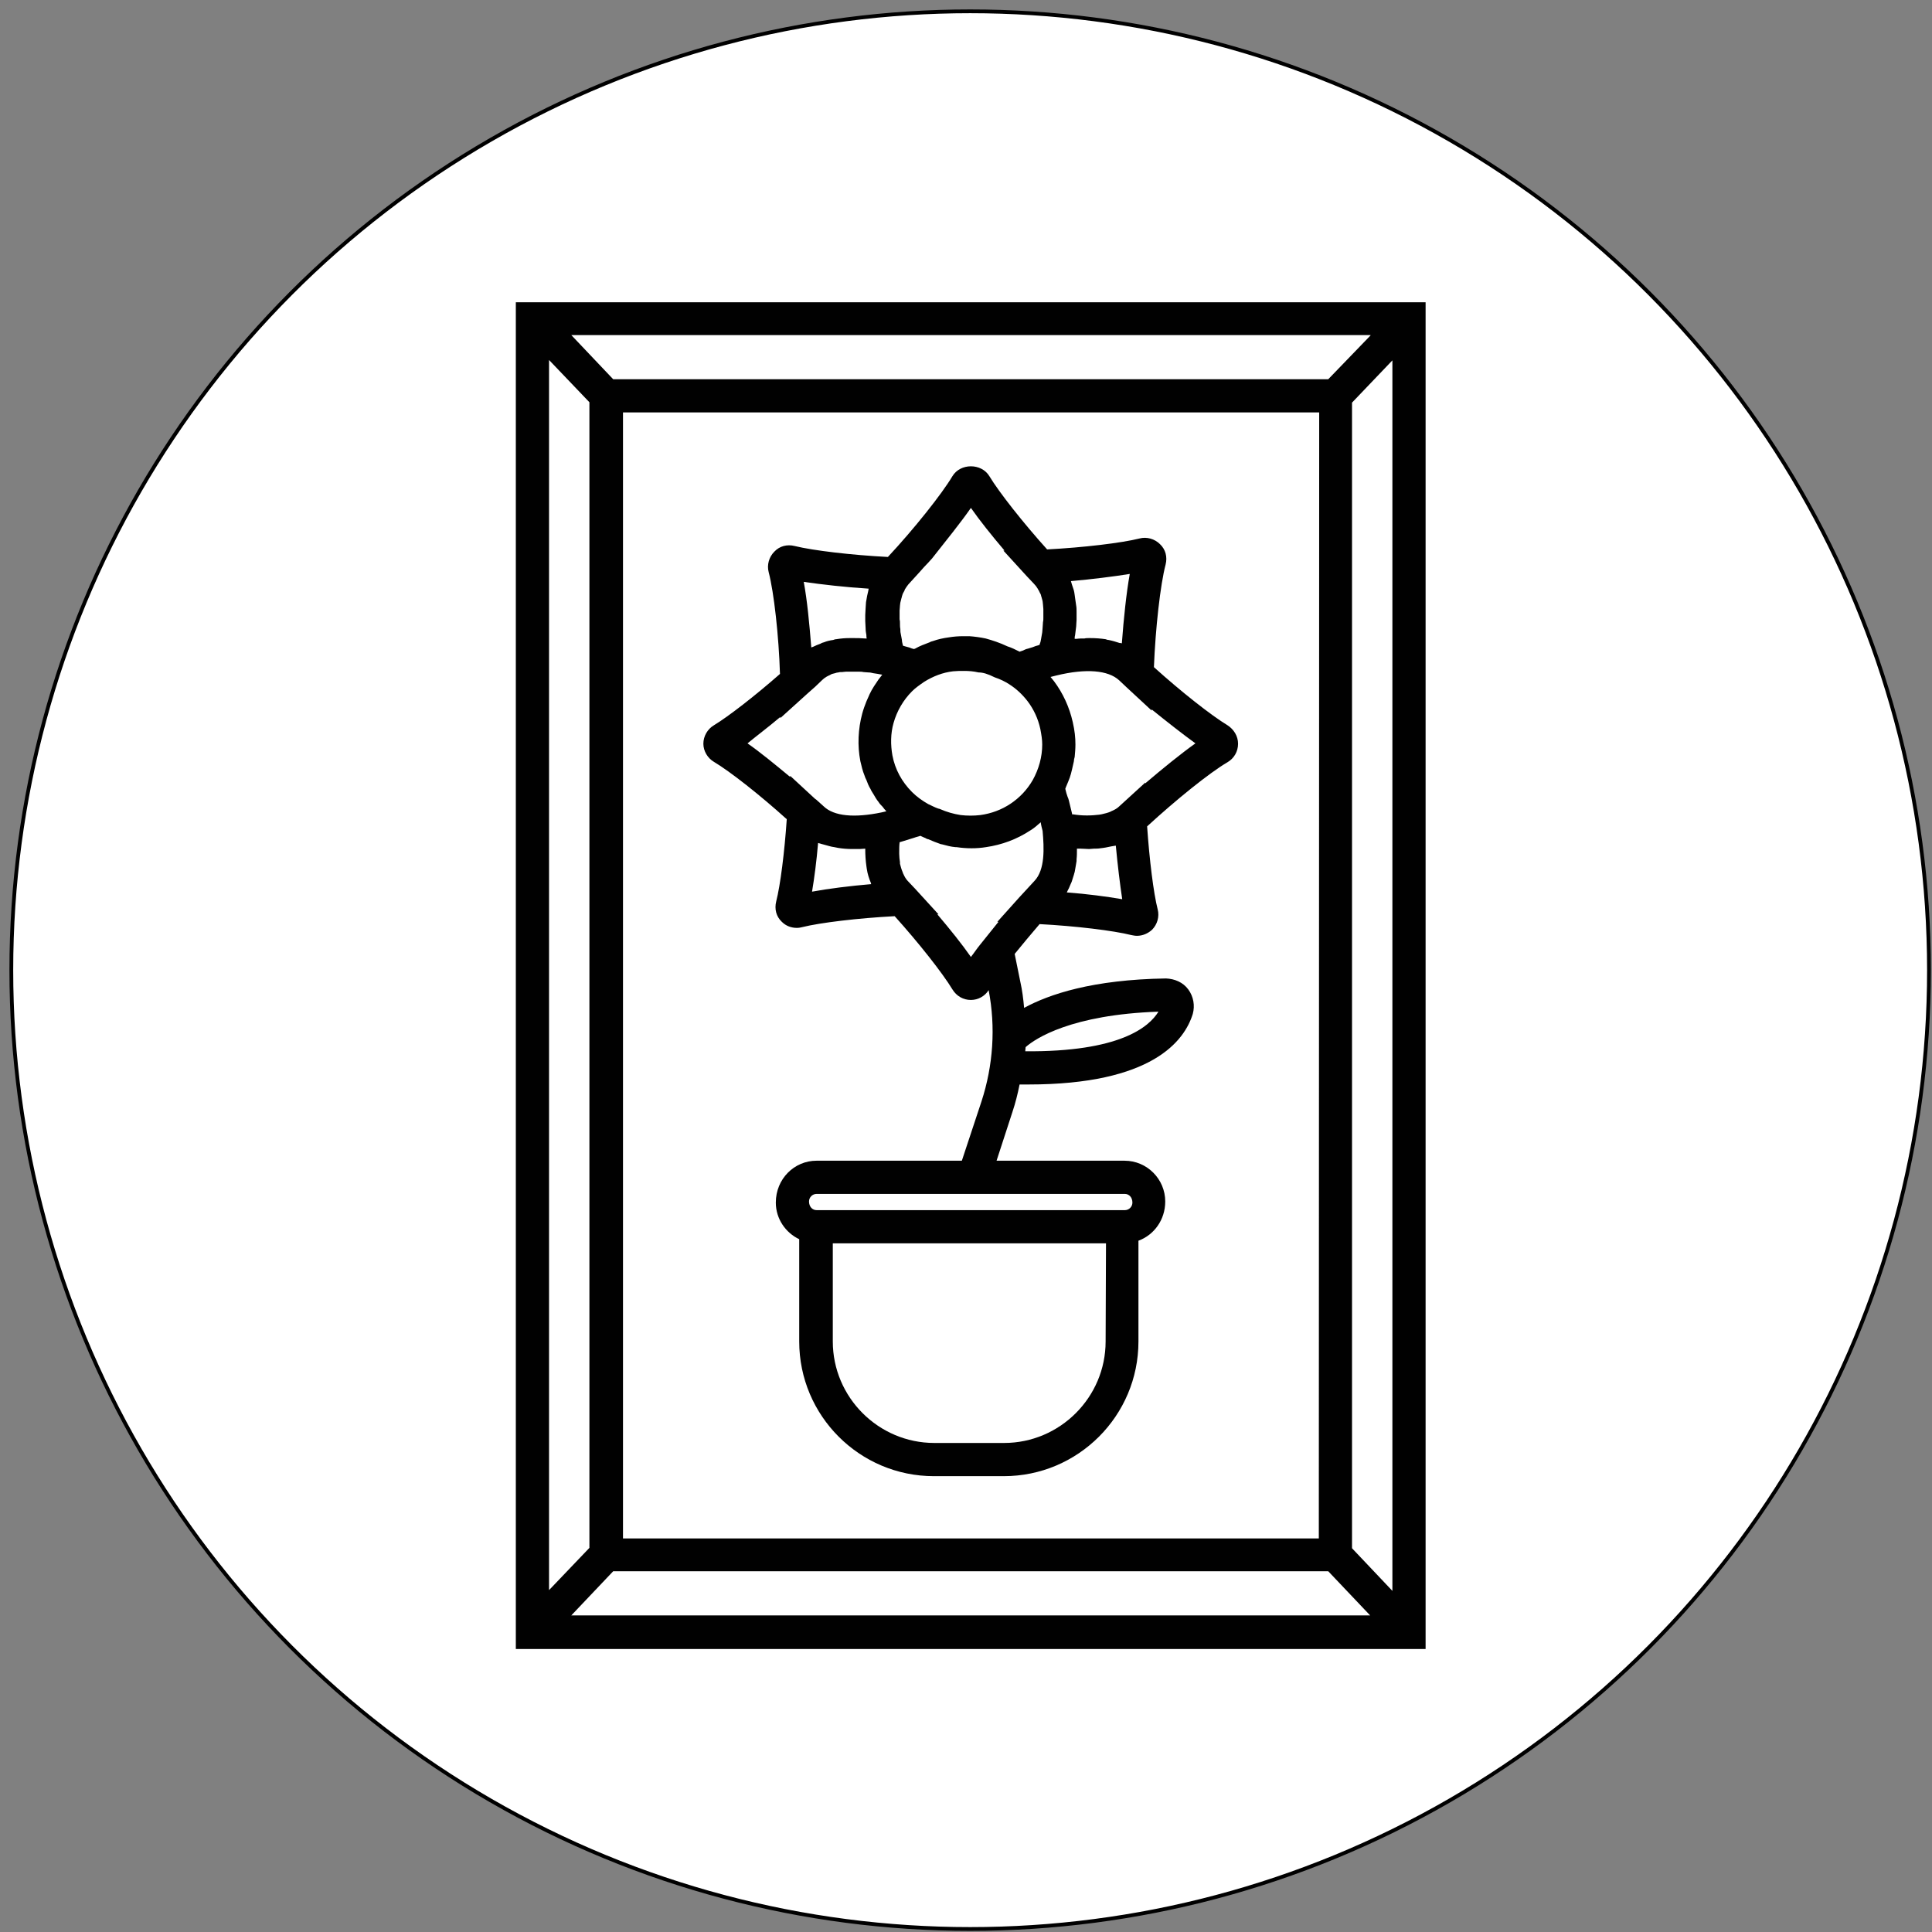
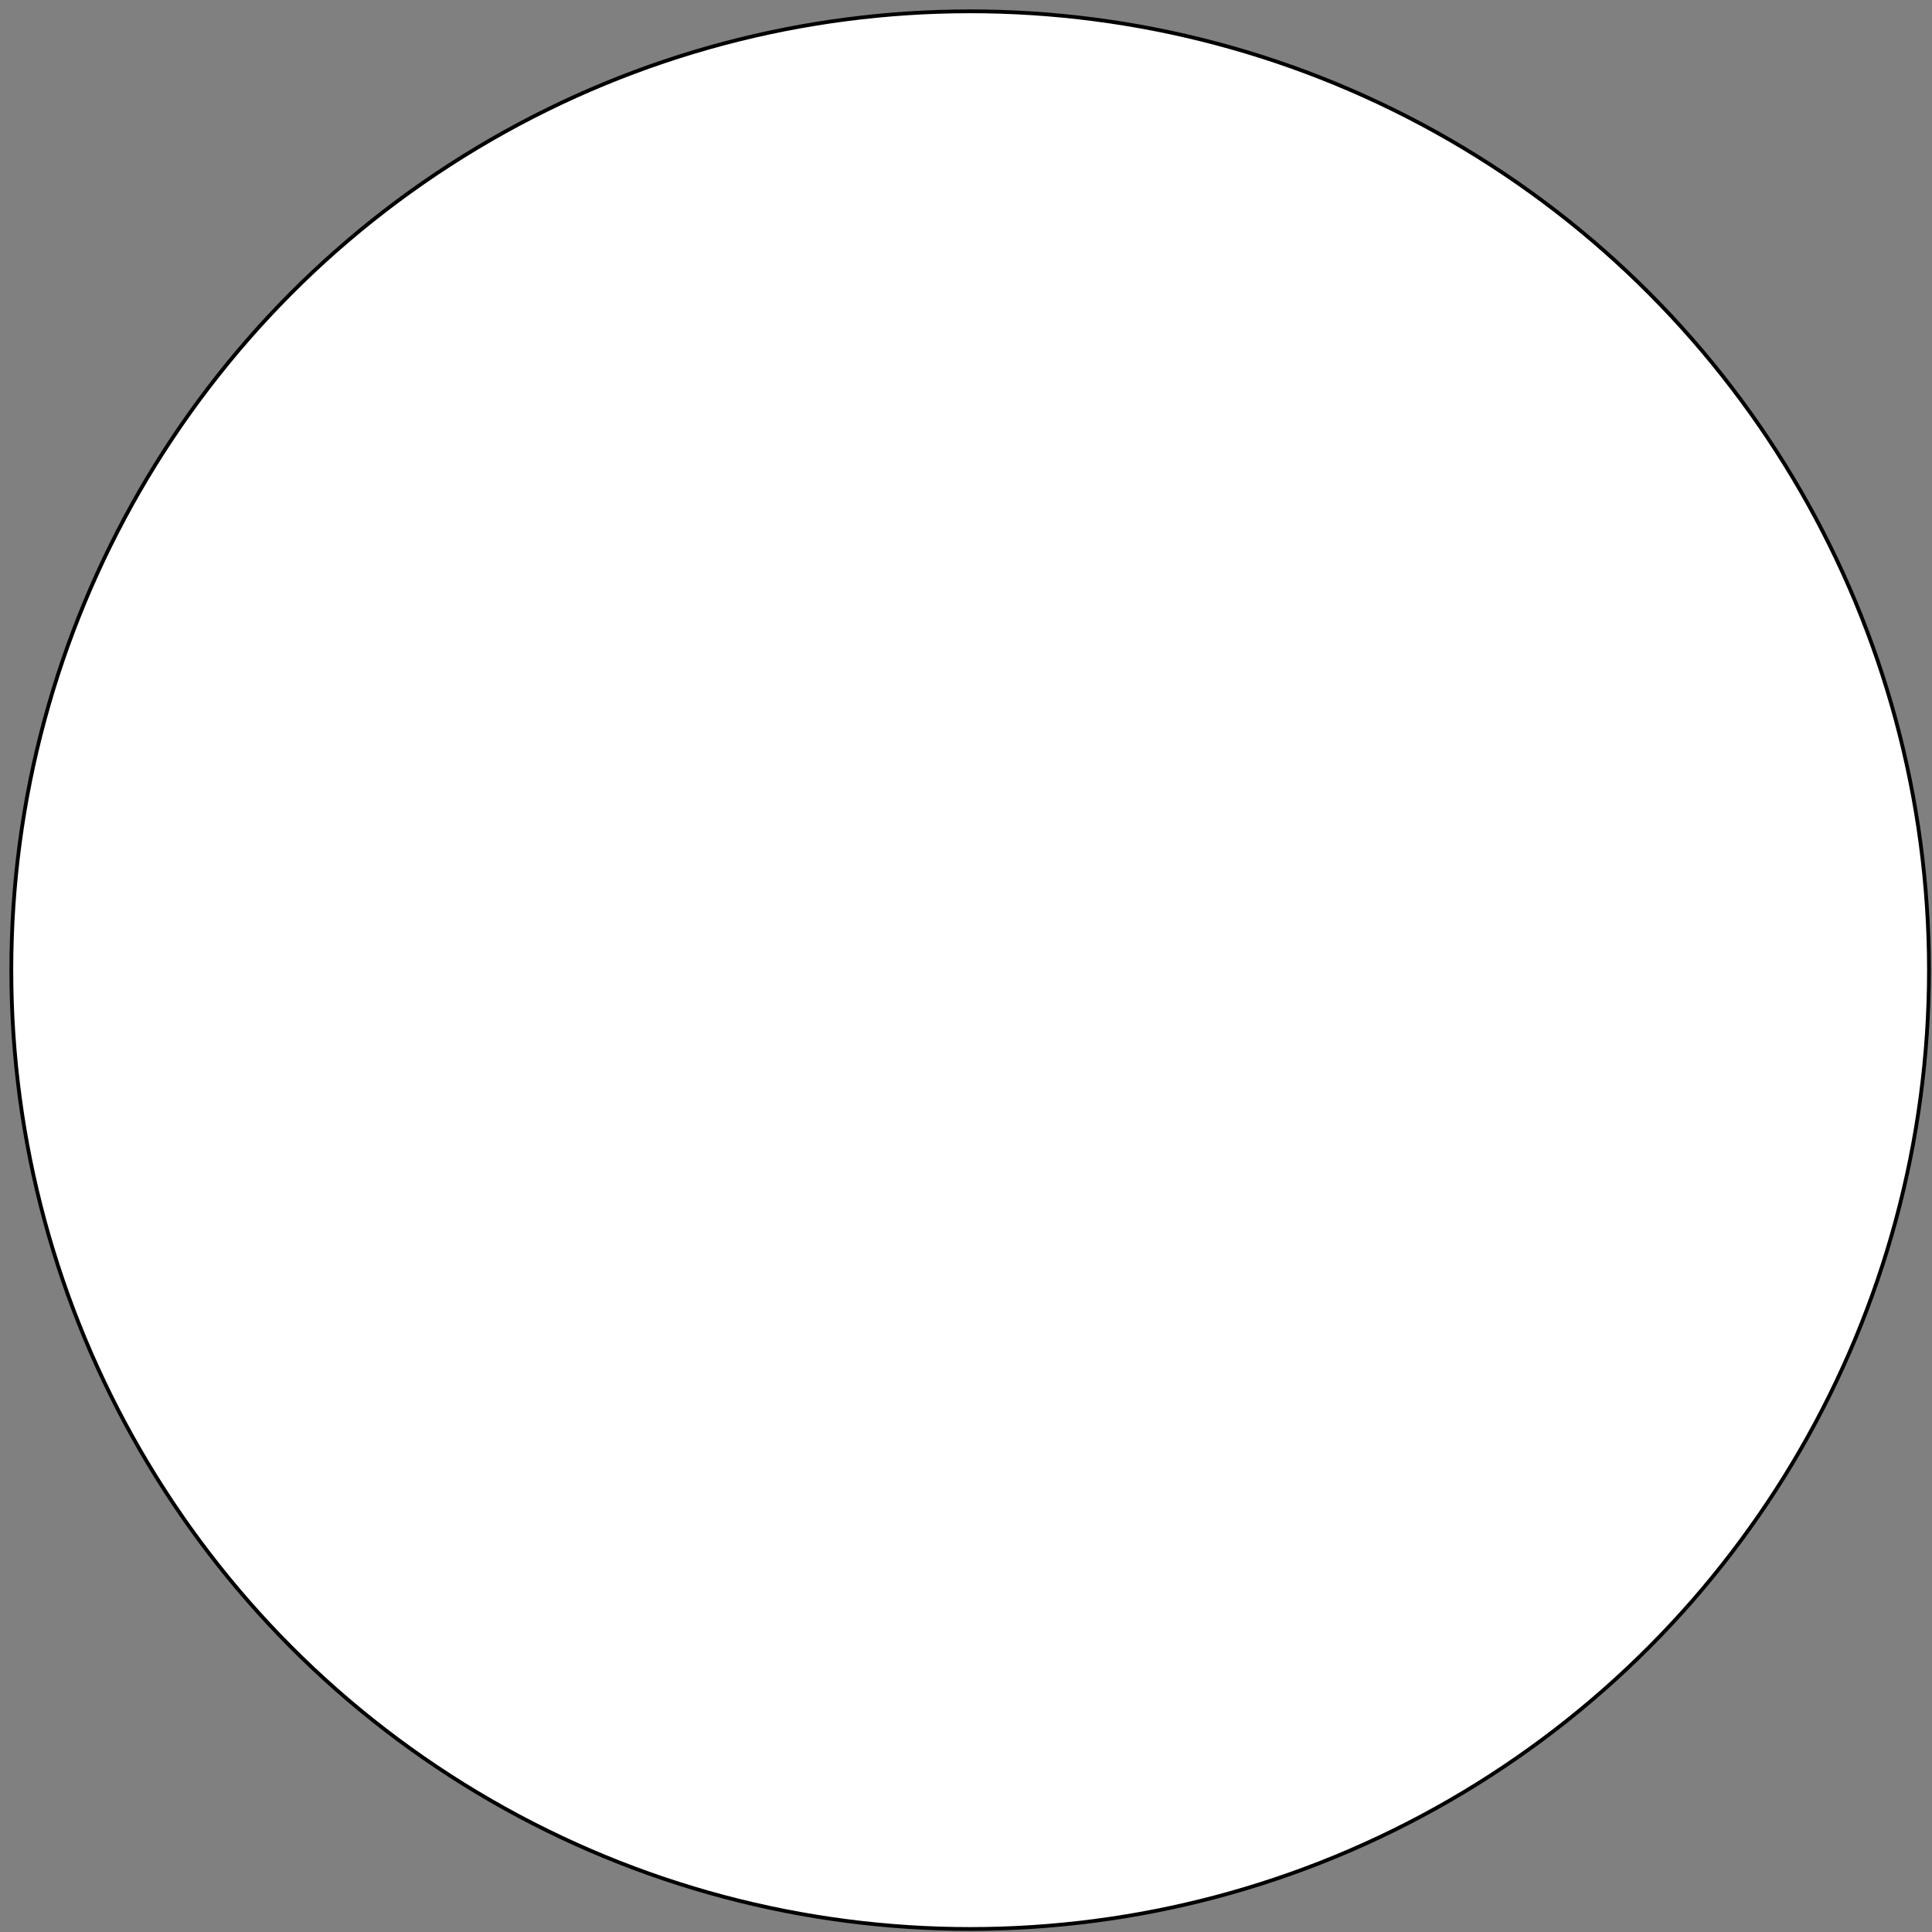
<svg xmlns="http://www.w3.org/2000/svg" version="1.1" x="0px" y="0px" viewBox="0 0 512 512" style="enable-background:new 0 0 512 512;" xml:space="preserve">
  <rect x="0" y="0" width="512" height="512" fill="#808080" stroke="none" />
  <style type="text/css">
	.st0{fill:#FFFFFF;stroke:#000000;stroke-miterlimit:10;}
	.st1{fill:#010101;}
</style>
  <g id="Layer_2">
    <circle class="st0" cx="257.1" cy="257.1" r="254.1" />
  </g>
  <g id="Layer_1">
-     <path class="st1" d="M371.6,80.1H136.7V437h241.1V80.1H371.6z M349.5,407.7H165.1V109.3h184.5L349.5,407.7L349.5,407.7z    M363.2,88.9L352,100.5H162.5l-11.1-11.7H363.2z M145.5,95.4l10.7,11.2v303.6l-10.7,11.2L145.5,95.4L145.5,95.4z M151.4,428.1   l3.7-3.9l7.4-7.8H352l7.4,7.8l3.7,3.9H151.4z M358.3,410.3V106.7L369,95.5v326.1L358.3,410.3z M189.2,201.9   c4.2,2.5,12.1,8.7,19.3,15.2c-0.6,8.8-1.7,17.5-2.8,21.8c-0.5,2,0,4,1.5,5.4c1.1,1.1,2.5,1.6,4,1.6c0.5,0,1-0.1,1.4-0.2   c4.8-1.2,14.9-2.4,24.5-2.9c6.4,7.1,12.7,15.1,15.3,19.4c1.1,1.8,2.9,2.8,4.9,2.8c1.9,0,3.7-1,4.7-2.6c1.9,9.8,1.2,20-1.9,29.5   l-5.2,15.7h-38.5c-5.9,0-10.8,4.8-10.8,11.1c0,4.3,2.6,8,6.2,9.7v27.1c0,19.7,16,35.7,35.7,35.7h18.5c19.7,0,35.7-16,35.7-35.7   v-26.7c4.1-1.5,7.1-5.5,7.1-10.4c0-5.9-4.8-10.8-10.8-10.8h-33.9l4.2-12.9c0.8-2.4,1.4-4.8,1.9-7.3c0.8,0,1.6,0,2.3,0   c32.9,0,41.4-11.6,43.6-18.7c0.6-2.2,0.2-4.6-1.2-6.5c-1.4-1.9-3.6-2.8-5.9-2.9c-19.5,0.3-31,4.2-37.6,7.8c-0.2-2.3-0.5-4.7-1-6.9   l-1.5-7.4c2.1-2.6,4.3-5.2,6.6-7.9c9.5,0.5,19.5,1.7,24.3,2.9c0.5,0.1,1,0.2,1.5,0.2c1.5,0,2.9-0.6,4-1.6c1.4-1.4,2-3.5,1.5-5.4   c-1.1-4.3-2.2-13.2-2.8-22c7.5-6.9,16.5-14.2,21.3-17c1.7-1,2.8-2.8,2.8-4.9c0-2-1.1-3.8-2.8-4.9c-4.3-2.6-12.3-8.9-19.5-15.4   c0.4-10.2,1.7-21.9,3.1-27.2c0.5-2,0-4-1.5-5.4c-1.4-1.4-3.5-2-5.4-1.5c-4.8,1.2-14.9,2.4-24.5,2.9c-6.4-7.1-12.7-15.1-15.3-19.4   c-2.1-3.5-7.7-3.5-9.8,0c-2.8,4.7-10.1,13.9-17.1,21.4c-9.7-0.5-19.8-1.7-24.7-2.9c-2-0.5-4,0-5.4,1.5c-1.4,1.4-2,3.5-1.5,5.4   c1.4,5.3,2.7,17,3,27c-6.6,5.8-13.7,11.3-17.5,13.6c-1.7,1-2.8,2.9-2.8,4.9C186.4,199,187.5,200.9,189.2,201.9L189.2,201.9z    M293,355.5c0,14.8-12.1,26.9-26.9,26.9h-18.5c-14.8,0-26.9-12.1-26.9-26.9v-26h72.4L293,355.5L293,355.5z M298.1,316.4   c1.1,0,2,0.9,2,2.3c0,1.1-0.9,2-2,2h-81.7c-1.1,0-2-0.9-2-2.3c0-1.1,0.9-2,2-2H298.1z M215.2,236.3c0.6-3.6,1.2-8.1,1.6-12.9   c0.2,0.1,0.5,0.1,0.7,0.2c0.3,0.1,0.7,0.2,1.1,0.3c0.8,0.2,1.6,0.5,2.5,0.6c0.3,0.1,0.7,0.1,1,0.2c1.2,0.2,2.5,0.3,3.8,0.3h0.1   c0.2,0,0.5,0,0.8,0c0.8,0,1.6,0,2.5-0.1c0,0,0,0.1,0,0.1c0,1.6,0.1,3.1,0.3,4.5c0,0.2,0.1,0.5,0.1,0.7c0.2,1.4,0.6,2.6,1.1,3.8   c0,0.1,0,0.2,0.1,0.3C225.1,234.8,219.5,235.5,215.2,236.3L215.2,236.3z M263.6,179.5c1.5,0.5,2.7,1.1,3.8,1.8   c1.9,1.2,3.5,2.7,4.9,4.5c1.6,2.1,2.8,4.6,3.4,7.4c0.3,1.6,0.5,2.8,0.5,4.1c0,3.3-0.9,6.5-2.5,9.4c-1.5,2.6-3.5,4.7-5.9,6.3   c-2.4,1.6-5.1,2.6-8,3c-1.7,0.2-3.5,0.2-5.2,0c-1.9-0.3-3.7-0.8-5.5-1.6l-0.3-0.1l-0.1,0c-0.9-0.3-1.8-0.8-2.7-1.2   c-1.6-0.9-3.1-2-4.3-3.2c-2.7-2.7-4.5-6-5.2-9.7c-0.5-2.8-0.5-5.8,0.3-8.6c0.9-3.2,2.6-6.1,4.9-8.4c0.9-0.9,1.9-1.6,3.2-2.5   c2.4-1.5,5-2.5,7.7-2.8c1-0.1,1.9-0.1,2.9-0.1c1.3,0,2.5,0.1,3.8,0.4C260.5,178.2,261.8,178.6,263.6,179.5L263.6,179.5z    M271.7,278.6c0-0.4,0.1-0.7,0.1-1.1c2.6-2.3,12.1-8.6,35.2-9.4C304.5,272.2,296.7,278.8,271.7,278.6L271.7,278.6z M274.1,233.5   c-1.2,1.3-2.4,2.6-3.6,3.9l-0.1,0.1l-6.1,6.8l0.3,0c-1.7,2.1-3.4,4.2-4.9,6.1c-0.9,1.1-1.6,2.2-2.4,3.2c-2.3-3.3-5.5-7.3-8.9-11.3   l0.3,0l-6.3-6.9c0,0-0.1-0.1-0.1-0.1l-1.7-1.8c-0.5-0.5-0.9-1.2-1.2-1.9c-0.1-0.1-0.1-0.3-0.2-0.5c-0.3-0.7-0.5-1.4-0.7-2.2   c0-0.1,0-0.3,0-0.4c-0.1-0.7-0.2-1.5-0.2-2.2c0-0.1,0-0.3,0-0.5c0-0.8,0-1.7,0.1-2.5c0,0,0-0.1,0-0.1c0.3-0.1,0.6-0.2,1-0.3   c1-0.3,1.9-0.6,2.9-0.9c0.5-0.2,1.1-0.3,1.6-0.5c0.4,0.2,0.7,0.3,1.1,0.5c0.1,0,0.3,0.1,0.4,0.2l0,0c0.2,0.1,0.3,0.1,0.5,0.2   c0,0,0,0,0.1,0c1.1,0.5,2.2,0.9,3.3,1.3c0.2,0,0.4,0.1,0.5,0.1c1.1,0.3,2.2,0.6,3.4,0.7c0.1,0,0.2,0,0.3,0c1.3,0.2,2.6,0.3,4,0.3   c1.3,0,2.6-0.1,3.8-0.3c4.2-0.6,8.2-2.1,11.7-4.4c1-0.6,1.8-1.3,2.7-2.1c0,0,0.1-0.1,0.1-0.1c0.1,0.8,0.3,1.5,0.5,2.3v0   C276.7,224.7,277,230.5,274.1,233.5L274.1,233.5z M282.7,236.5c0.1-0.1,0.1-0.2,0.2-0.4c0.3-0.5,0.5-1,0.7-1.5   c0.1-0.3,0.3-0.6,0.4-0.9c0.2-0.6,0.4-1.2,0.6-1.9c0.1-0.3,0.1-0.5,0.2-0.7c0.2-0.9,0.3-1.9,0.5-2.9c0-0.2,0-0.4,0-0.5   c0.1-0.8,0.1-1.7,0.1-2.6c0-0.1,0-0.1,0-0.2c0.3,0,0.6,0,1,0c0.8,0,1.5,0.1,2.2,0.1c0.5,0,0.9-0.1,1.3-0.1c0.6,0,1.2,0,1.7-0.1   c1-0.1,2-0.3,2.9-0.5c0.4-0.1,0.8-0.1,1.2-0.2c0.5,5.3,1.1,10.2,1.7,14.2C293.3,237.6,288.1,236.9,282.7,236.5L282.7,236.5z    M316.8,197c-3.8,2.7-8.6,6.6-13.3,10.6l0-0.2l-6.9,6.3c-0.5,0.5-1.2,0.9-1.9,1.2c-0.1,0-0.2,0.1-0.4,0.2c-0.7,0.3-1.5,0.5-2.4,0.7   c-0.2,0-0.4,0.1-0.6,0.1c-0.9,0.1-1.9,0.2-3,0.2c-0.1,0-0.3,0-0.5,0c-1.1,0-2.2-0.1-3.5-0.3c-0.1,0-0.1,0-0.2,0c0-0.1,0-0.1,0-0.2   c-0.3-1.1-0.5-2.2-0.8-3.3c-0.1-0.4-0.2-0.8-0.4-1.2c-0.2-0.6-0.4-1.2-0.5-1.7c0-0.1,0-0.2-0.1-0.3c0.1-0.3,0.2-0.6,0.3-0.8   c0.2-0.4,0.3-0.8,0.5-1.2c0.3-0.7,0.5-1.3,0.7-2c0.1-0.4,0.2-0.8,0.3-1.2c0.2-0.7,0.3-1.5,0.5-2.2c0-0.4,0.1-0.7,0.2-1.1   c0.1-1.1,0.2-2.2,0.2-3.3c0-1.9-0.2-3.7-0.7-5.9c-0.9-4-2.6-7.7-5-10.9c-0.3-0.4-0.6-0.7-0.9-1.1c0.5-0.1,1.1-0.3,1.6-0.4   c7.8-1.9,13.7-1.4,16.6,1.3l1.7,1.6c0,0,0,0,0.1,0.1l6.8,6.3l0-0.3C309.4,191.4,313.5,194.6,316.8,197L316.8,197z M299.4,152.1   c-0.9,5-1.6,11.7-2.1,18.4c-0.2-0.1-0.4-0.1-0.6-0.1c-0.9-0.3-1.9-0.6-2.9-0.8c-0.3,0-0.5-0.1-0.8-0.2c-1.3-0.2-2.7-0.3-4.1-0.3   c-0.1,0-0.2,0-0.3,0c-0.4,0-0.8,0-1.2,0.1c-0.7,0-1.4,0-2.1,0.1c-0.2,0-0.3,0-0.5,0c0-0.3,0-0.6,0.1-0.9c0.1-0.8,0.2-1.6,0.3-2.4   c0-0.6,0.1-1.2,0.1-1.7c0-0.8,0-1.5,0-2.2c0-0.5,0-1.1-0.1-1.6c-0.1-0.7-0.2-1.4-0.3-2.1c-0.1-0.5-0.1-1-0.2-1.4   c-0.1-0.7-0.4-1.3-0.6-2c-0.1-0.3-0.2-0.7-0.3-1C289.5,153.5,295,152.8,299.4,152.1L299.4,152.1z M257.3,134.6   c2.3,3.3,5.5,7.3,8.9,11.3l-0.3,0l6.3,6.9c0,0,0.1,0.1,0.1,0.1l1.7,1.8c0.4,0.4,0.7,0.8,1,1.3c0.1,0.2,0.2,0.4,0.3,0.5   c0.1,0.3,0.3,0.6,0.5,1c0.1,0.2,0.1,0.5,0.2,0.7c0.1,0.4,0.2,0.7,0.3,1.1c0,0.3,0.1,0.6,0.1,0.9c0,0.4,0.1,0.8,0.1,1.2   c0,0.3,0,0.6,0,1c0,0.5,0,0.9,0,1.4c0,0.4,0,0.7-0.1,1.1c0,0.5-0.1,1-0.1,1.5c0,0.4-0.1,0.8-0.1,1.2c-0.1,0.5-0.2,1.1-0.3,1.7   c-0.1,0.4-0.1,0.8-0.3,1.2c0,0.1-0.1,0.3-0.1,0.4c-0.1,0-0.2,0-0.3,0.1c-0.5,0.1-1,0.3-1.5,0.5c-0.4,0.1-0.9,0.3-1.3,0.4   c-0.5,0.1-0.9,0.3-1.3,0.5c-0.3,0.1-0.6,0.2-0.9,0.3c-0.1,0-0.1-0.1-0.2-0.1c-1-0.5-2-1-3-1.3c-2.1-1-4-1.6-5.8-2.1   c-1.4-0.3-2.9-0.5-4.3-0.6c-0.3,0-0.6,0-0.9,0c-0.3,0-0.5,0-0.8,0c-1.2,0-2.5,0.1-3.7,0.3c-1.5,0.2-2.9,0.5-4.3,1   c-0.3,0.1-0.5,0.1-0.8,0.3c-1.3,0.5-2.7,1-3.9,1.7c-0.1,0-0.2,0.1-0.3,0.1c-0.4-0.1-0.8-0.2-1.2-0.4c-0.4-0.1-0.7-0.2-1.1-0.3   c-0.2-0.1-0.5-0.1-0.6-0.2c0-0.1-0.1-0.3-0.1-0.4c-0.1-0.4-0.2-0.8-0.2-1.2c-0.1-0.5-0.2-1.1-0.3-1.6c-0.1-0.4-0.1-0.8-0.1-1.2   c-0.1-0.5-0.1-1-0.1-1.5c0-0.4,0-0.7-0.1-1.1c0-0.5,0-0.9,0-1.3c0-0.3,0-0.6,0-1c0-0.4,0.1-0.8,0.1-1.3c0-0.3,0.1-0.6,0.1-0.8   c0.1-0.4,0.2-0.8,0.3-1.2c0.1-0.2,0.1-0.5,0.2-0.7c0.1-0.4,0.3-0.8,0.5-1.1c0.1-0.1,0.1-0.3,0.2-0.5c0.3-0.5,0.6-0.9,0.9-1.3   c0,0,0,0,0,0l0,0l3.1-3.4c0.7-0.8,1.4-1.6,2.2-2.4l1-1.1h0C250.7,143.3,254.6,138.5,257.3,134.6L257.3,134.6z M230.2,156   c0,0.2-0.1,0.4-0.1,0.6c-0.1,0.4-0.2,0.9-0.3,1.3c-0.1,0.6-0.2,1.1-0.3,1.7c0,0.5-0.1,1-0.1,1.5c0,0.6-0.1,1.2-0.1,1.9   c0,0.5,0,1.1,0,1.6c0,0.6,0.1,1.3,0.1,2c0,0.6,0.1,1.1,0.2,1.7c0,0.3,0,0.6,0.1,0.9c-0.1,0-0.3,0-0.5,0c-1.1-0.1-2.1-0.1-3-0.1   c-0.3,0-0.6,0-1,0c-1.3,0-2.4,0.1-3.6,0.3c-0.3,0-0.5,0.1-0.8,0.2c-0.8,0.1-1.7,0.3-2.4,0.6c-0.4,0.1-0.7,0.2-1,0.4   c-0.6,0.2-1.3,0.5-1.9,0.8c-0.2,0.1-0.4,0.1-0.5,0.2c-0.5-6.3-1.1-12.6-2-17.4C217.8,154.9,223.9,155.6,230.2,156z M206.8,190v0.3   l7.3-6.6c1.3-1.1,2.6-2.3,3.8-3.5c0.3-0.3,0.7-0.6,1.2-0.9c0.2-0.1,0.4-0.2,0.6-0.3c0.3-0.1,0.5-0.3,0.8-0.4   c0.3-0.1,0.5-0.1,0.8-0.2c0.3-0.1,0.6-0.2,0.9-0.2c0.3-0.1,0.6-0.1,1-0.1c0.3,0,0.6-0.1,1-0.1c0.3,0,0.7,0,1.1,0c0.3,0,0.7,0,1.1,0   c0.4,0,0.8,0,1.2,0c0.4,0,0.8,0,1.2,0.1c0.4,0,0.8,0.1,1.3,0.1c0.5,0,0.9,0.1,1.3,0.2c0.4,0.1,0.9,0.1,1.3,0.2   c0.3,0.1,0.7,0.1,1.1,0.2c-0.1,0.1-0.2,0.3-0.3,0.4c-0.2,0.3-0.5,0.6-0.7,0.9c-0.4,0.6-0.8,1.2-1.2,1.8c-0.2,0.3-0.4,0.7-0.6,1   c-0.4,0.7-0.7,1.4-1,2.1c-0.1,0.3-0.3,0.6-0.4,0.9c-0.4,1-0.8,2.1-1.1,3.2c-1.1,4.1-1.3,8.5-0.5,12.6c0.3,1.3,0.6,2.6,1.1,3.8   c0.1,0.4,0.3,0.8,0.5,1.2c0.3,0.8,0.6,1.6,1.1,2.4c0.2,0.5,0.5,0.9,0.8,1.4c0.4,0.7,0.8,1.4,1.3,2c0.3,0.5,0.7,0.9,1.1,1.3   c0.3,0.4,0.6,0.8,1,1.2c-0.4,0.1-0.9,0.2-1.3,0.3c-7.2,1.5-12.6,1-15.3-1.6l-2-1.8c-0.1-0.1-0.2-0.1-0.3-0.2l-6.6-6.1l0,0.3   c-4.1-3.4-8-6.6-11.3-8.9C200.4,195.1,203.6,192.7,206.8,190L206.8,190z" />
-   </g>
+     </g>
</svg>